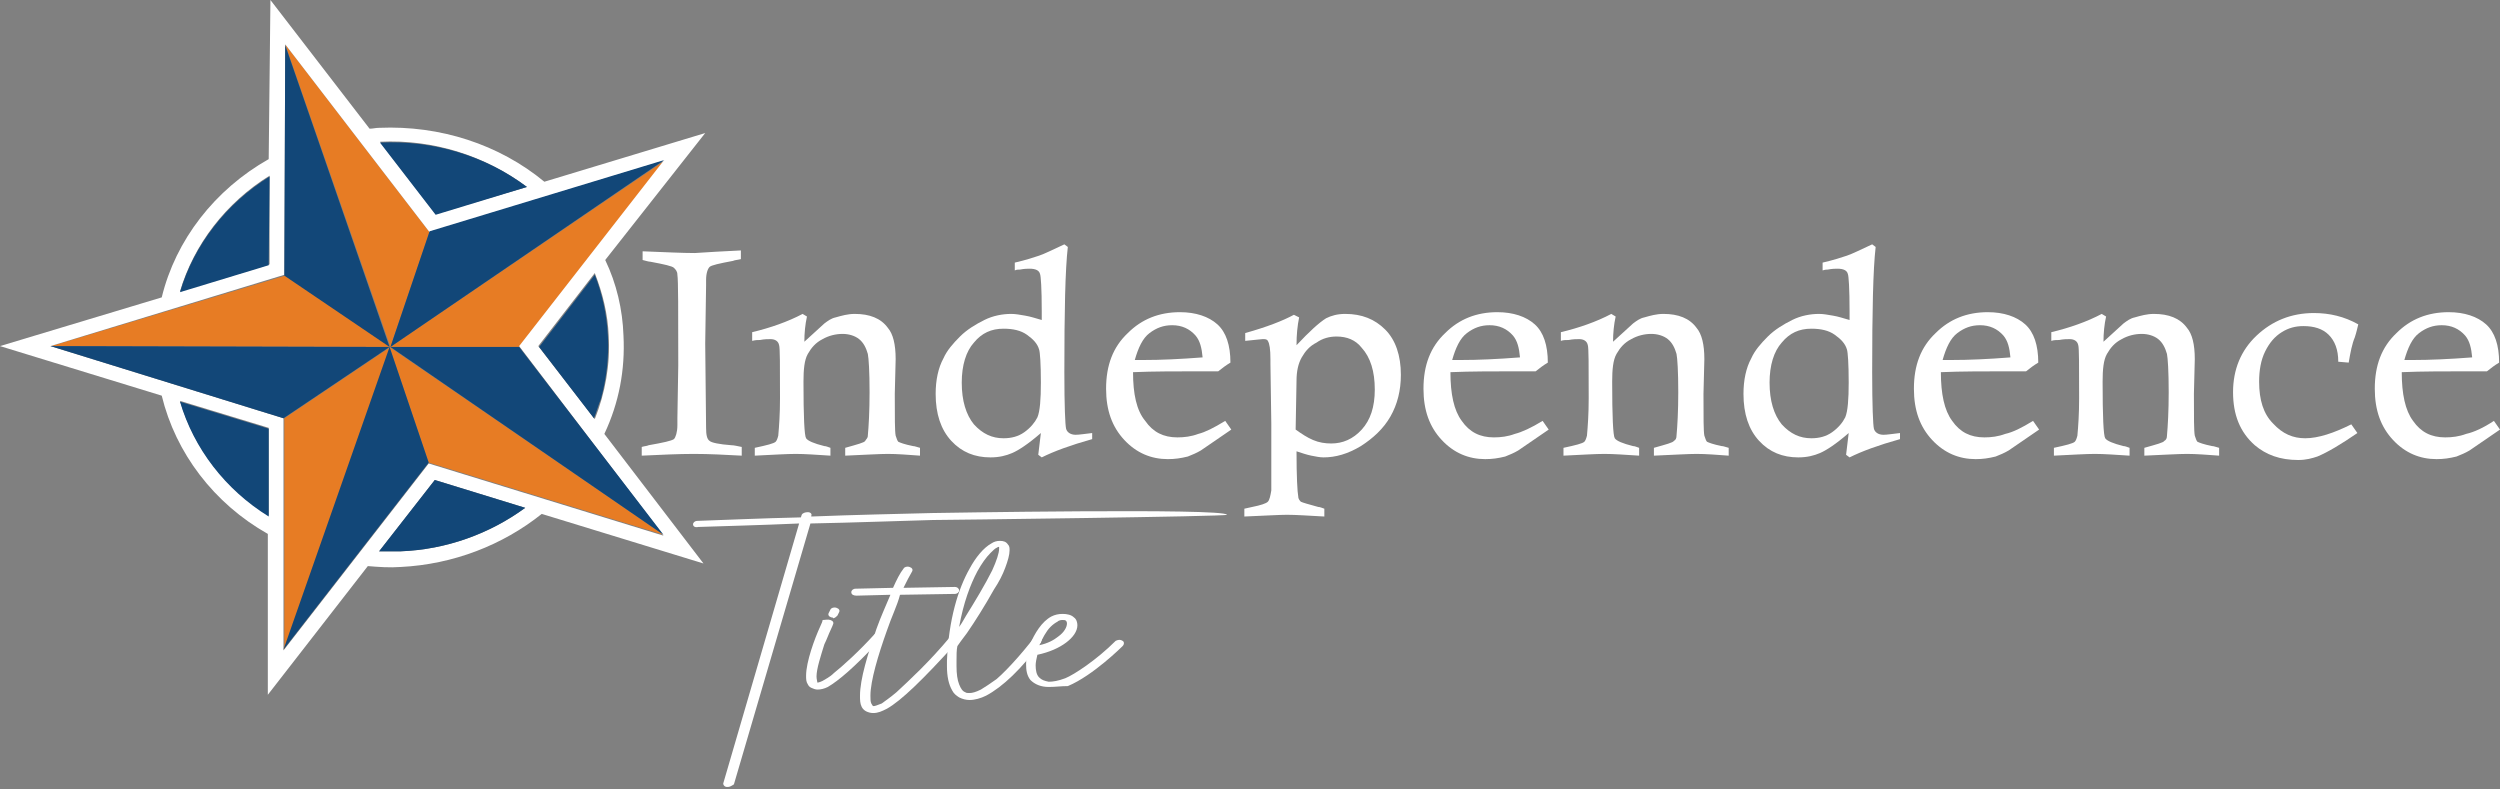
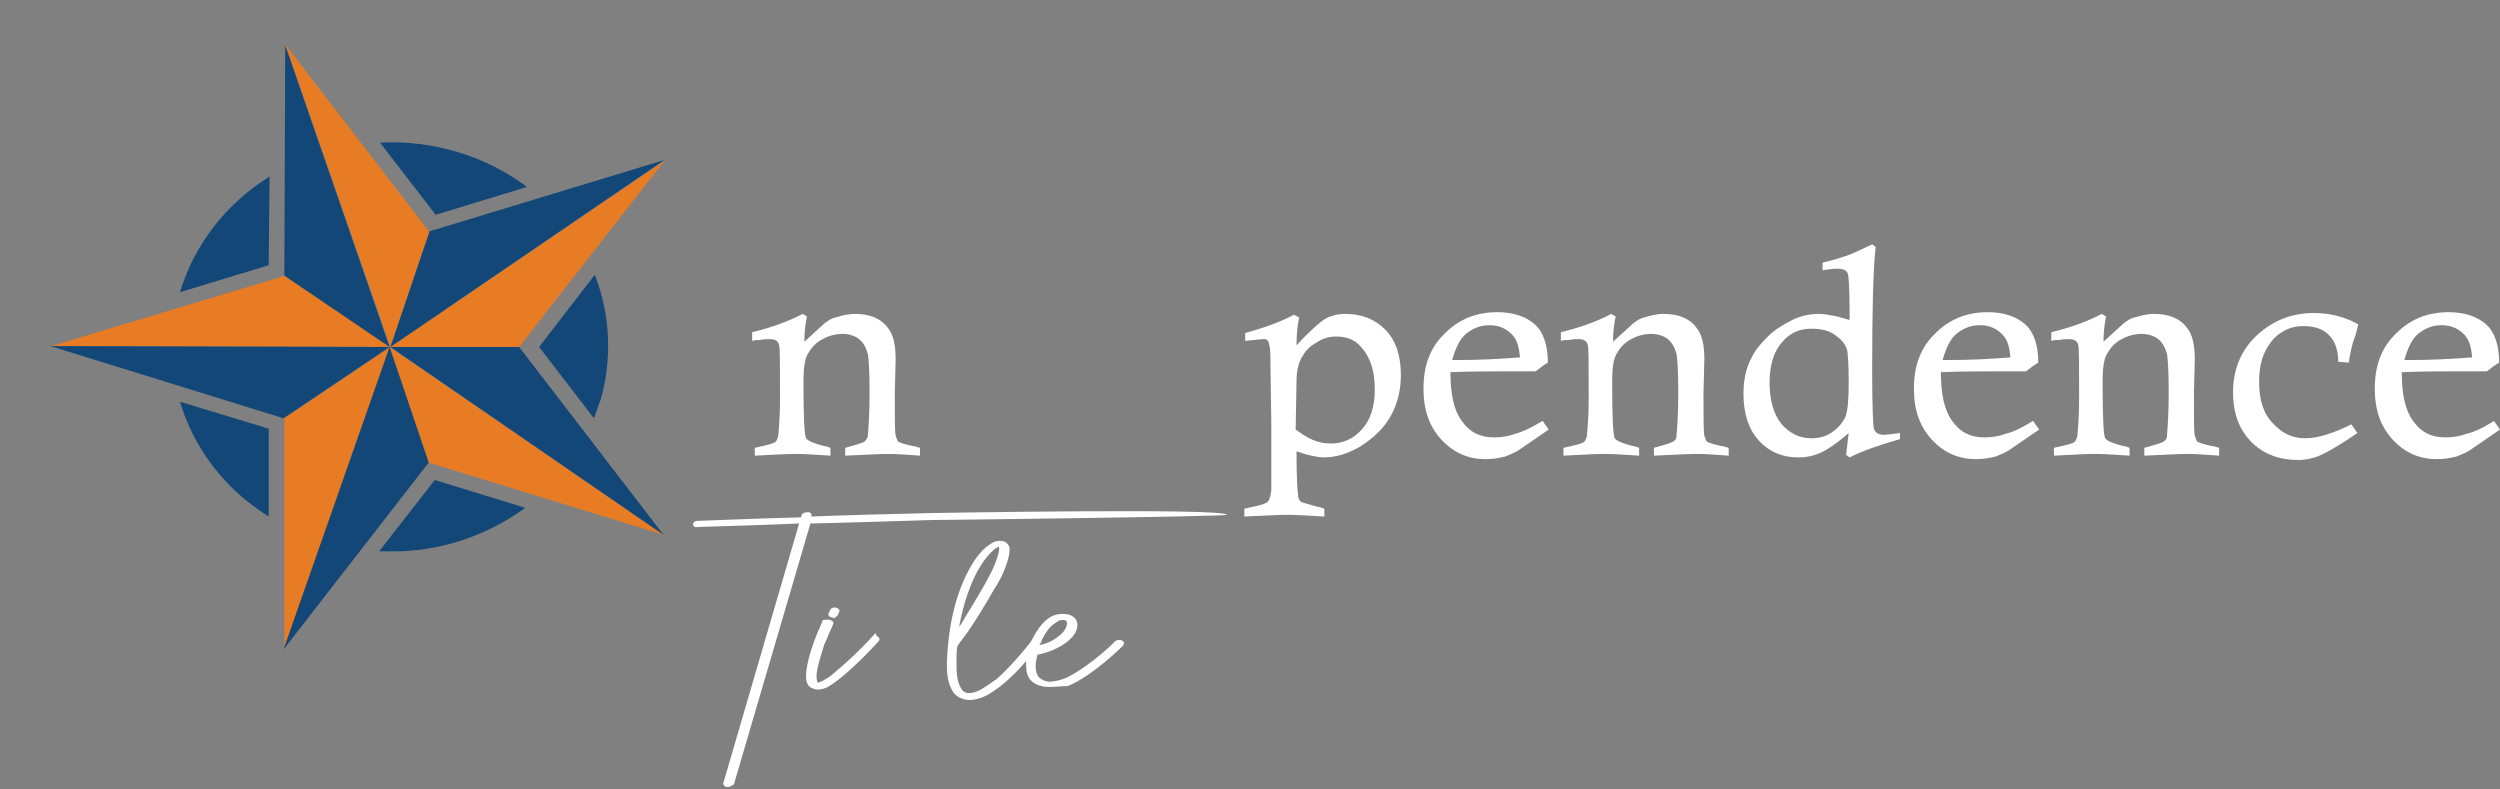
<svg xmlns="http://www.w3.org/2000/svg" width="209" height="66" viewBox="0 0 209 66" fill="none">
  <rect x="0" y="0" width="209" height="66" fill="#808080" stroke="none" />
-   <path d="M61.937 20.936V21.663C61.646 21.736 61.428 21.736 61.282 21.809C60.119 22.027 59.465 22.172 59.32 22.317C59.174 22.463 59.029 22.826 59.029 23.408V23.844L58.956 28.715L59.029 35.766C59.029 36.348 59.102 36.711 59.32 36.857C59.465 37.002 60.119 37.147 61.137 37.22C61.355 37.22 61.646 37.293 62.009 37.365V38.093C60.628 38.02 59.32 37.947 58.011 37.947C56.703 37.947 55.249 38.02 53.649 38.093V37.365C53.867 37.293 54.086 37.293 54.231 37.22C55.467 37.002 56.121 36.857 56.339 36.711C56.484 36.566 56.63 36.13 56.63 35.548V34.967L56.703 30.532C56.703 25.952 56.703 23.408 56.63 22.972C56.63 22.681 56.484 22.536 56.339 22.39C56.194 22.245 55.539 22.099 54.376 21.881C54.231 21.881 54.013 21.809 53.722 21.736V21.009C55.612 21.082 57.066 21.154 58.084 21.154C59.102 21.082 60.483 21.009 61.937 20.936Z" fill="white" />
  <path d="M62.882 28.497V27.77C64.408 27.406 65.862 26.897 67.098 26.243L67.462 26.461C67.316 27.116 67.244 27.843 67.244 28.569L68.916 27.043C69.206 26.825 69.497 26.607 69.861 26.534C70.37 26.389 70.878 26.243 71.46 26.243C72.696 26.243 73.641 26.607 74.222 27.406C74.659 27.915 74.877 28.788 74.877 30.023L74.804 32.931C74.804 34.894 74.804 36.057 74.877 36.421C74.949 36.639 75.022 36.857 75.095 36.929C75.24 37.002 75.604 37.148 76.331 37.293C76.476 37.293 76.621 37.366 76.912 37.438V38.093C75.894 38.02 75.022 37.947 74.222 37.947C73.568 37.947 72.332 38.02 70.66 38.093V37.438C71.678 37.148 72.26 37.002 72.332 36.857C72.405 36.711 72.55 36.639 72.55 36.421C72.623 35.621 72.696 34.385 72.696 32.786C72.696 31.041 72.623 29.951 72.55 29.587C72.405 29.078 72.187 28.642 71.823 28.351C71.46 28.061 70.951 27.915 70.442 27.915C69.861 27.915 69.279 28.061 68.77 28.351C68.189 28.642 67.825 29.078 67.534 29.587C67.244 30.096 67.171 30.896 67.171 31.913C67.171 34.821 67.244 36.421 67.389 36.639C67.534 36.857 68.043 37.075 68.916 37.293C69.061 37.293 69.206 37.366 69.424 37.438V38.093C68.261 38.02 67.316 37.947 66.517 37.947C65.79 37.947 64.626 38.02 63.1 38.093V37.438C64.118 37.22 64.699 37.075 64.845 36.929C64.917 36.857 64.99 36.711 65.063 36.421C65.135 35.621 65.208 34.603 65.208 33.295C65.208 30.532 65.208 29.078 65.135 28.86C65.063 28.497 64.772 28.351 64.408 28.351C64.19 28.351 63.9 28.351 63.536 28.424C63.318 28.424 63.173 28.424 62.882 28.497Z" fill="white" />
-   <path d="M84.836 22.608V21.954C85.781 21.736 86.435 21.518 86.871 21.372C87.308 21.227 88.035 20.864 88.98 20.427L89.27 20.646C89.052 22.536 88.98 26.025 88.98 31.114C88.98 33.949 89.052 35.548 89.125 35.839C89.198 36.13 89.489 36.348 89.925 36.348C90.216 36.348 90.652 36.275 91.306 36.202V36.711C89.489 37.22 88.107 37.729 87.09 38.238L86.799 38.02C86.871 37.438 86.944 36.784 87.017 36.202C85.926 37.148 85.127 37.656 84.618 37.874C84.109 38.093 83.528 38.238 82.8 38.238C81.492 38.238 80.402 37.802 79.529 36.857C78.657 35.912 78.221 34.603 78.221 32.931C78.221 31.768 78.439 30.75 78.875 29.951C79.166 29.296 79.675 28.715 80.256 28.133C80.838 27.552 81.565 27.116 82.292 26.752C83.019 26.389 83.818 26.243 84.545 26.243C84.909 26.243 85.272 26.316 85.708 26.389C86.144 26.461 86.581 26.607 87.09 26.752V26.025C87.09 24.135 87.017 23.044 86.944 22.899C86.871 22.608 86.581 22.463 86.072 22.463C85.926 22.463 85.636 22.463 85.272 22.536C85.127 22.536 84.981 22.536 84.836 22.608ZM87.017 31.986C87.017 30.387 86.944 29.442 86.871 29.224C86.726 28.715 86.363 28.351 85.854 27.988C85.345 27.624 84.691 27.479 83.891 27.479C82.873 27.479 82.074 27.842 81.419 28.642C80.765 29.369 80.402 30.532 80.402 31.986C80.402 33.513 80.765 34.676 81.419 35.475C82.146 36.275 82.946 36.639 83.891 36.639C84.545 36.639 85.127 36.493 85.636 36.13C86.144 35.766 86.508 35.33 86.726 34.894C86.944 34.385 87.017 33.367 87.017 31.986Z" fill="white" />
-   <path d="M102.428 35.185L102.937 35.912L100.393 37.656C100.029 37.874 99.666 38.02 99.302 38.165C98.721 38.311 98.212 38.383 97.63 38.383C96.249 38.383 95.013 37.874 93.995 36.784C92.978 35.694 92.469 34.312 92.469 32.495C92.469 30.532 93.05 29.006 94.286 27.843C95.449 26.679 96.903 26.098 98.648 26.098C99.956 26.098 101.047 26.461 101.774 27.116C102.501 27.77 102.864 28.86 102.864 30.314C102.501 30.532 102.21 30.75 101.846 31.041H100.683C98.43 31.041 96.394 31.041 94.722 31.114C94.722 32.931 95.013 34.312 95.74 35.185C96.394 36.13 97.267 36.566 98.43 36.566C99.011 36.566 99.593 36.493 100.174 36.275C100.756 36.13 101.483 35.766 102.428 35.185ZM100.538 29.878C100.465 29.078 100.32 28.497 99.956 28.061C99.448 27.479 98.793 27.188 97.994 27.188C97.267 27.188 96.685 27.406 96.103 27.843C95.522 28.279 95.159 29.078 94.868 30.096H95.595C97.049 30.096 98.648 30.023 100.538 29.878Z" fill="white" />
-   <path d="M104.1 28.497V27.843C105.917 27.334 107.226 26.825 108.171 26.316L108.607 26.534C108.462 27.261 108.389 27.988 108.389 28.86C109.48 27.697 110.279 26.97 110.861 26.607C111.297 26.389 111.806 26.243 112.46 26.243C113.841 26.243 114.932 26.679 115.804 27.552C116.676 28.424 117.113 29.733 117.113 31.332C117.113 32.64 116.822 33.803 116.24 34.821C115.659 35.839 114.786 36.639 113.769 37.293C112.678 37.947 111.66 38.238 110.643 38.238C110.352 38.238 109.988 38.165 109.625 38.093C109.261 38.02 108.825 37.874 108.389 37.729C108.389 39.837 108.462 41.146 108.534 41.509C108.534 41.727 108.68 41.873 108.753 41.945C108.898 42.018 109.407 42.163 110.206 42.382C110.352 42.382 110.497 42.454 110.715 42.527V43.181C109.407 43.109 108.316 43.036 107.589 43.036C107.008 43.036 105.772 43.109 104.027 43.181V42.527L104.682 42.382C105.409 42.236 105.845 42.091 105.99 41.945C106.136 41.8 106.208 41.437 106.281 41V35.403L106.208 30.387V30.023C106.208 29.224 106.136 28.715 105.99 28.497C105.917 28.351 105.772 28.351 105.554 28.351C105.409 28.351 104.9 28.424 104.1 28.497ZM108.316 35.912C108.825 36.275 109.261 36.566 109.77 36.784C110.279 37.002 110.788 37.075 111.297 37.075C112.242 37.075 113.114 36.711 113.841 35.912C114.568 35.112 114.932 34.022 114.932 32.568C114.932 31.041 114.568 29.878 113.841 29.078C113.332 28.424 112.605 28.133 111.733 28.133C111.152 28.133 110.57 28.279 110.061 28.642C109.48 28.933 109.116 29.369 108.825 29.878C108.534 30.387 108.389 31.041 108.389 31.841L108.316 35.912Z" fill="white" />
+   <path d="M104.1 28.497V27.843C105.917 27.334 107.226 26.825 108.171 26.316L108.607 26.534C108.462 27.261 108.389 27.988 108.389 28.86C109.48 27.697 110.279 26.97 110.861 26.607C111.297 26.389 111.806 26.243 112.46 26.243C113.841 26.243 114.932 26.679 115.804 27.552C116.676 28.424 117.113 29.733 117.113 31.332C117.113 32.64 116.822 33.803 116.24 34.821C115.659 35.839 114.786 36.639 113.769 37.293C112.678 37.947 111.66 38.238 110.643 38.238C110.352 38.238 109.988 38.165 109.625 38.093C109.261 38.02 108.825 37.874 108.389 37.729C108.389 39.837 108.462 41.146 108.534 41.509C108.534 41.727 108.68 41.873 108.753 41.945C108.898 42.018 109.407 42.163 110.206 42.382C110.352 42.382 110.497 42.454 110.715 42.527V43.181C109.407 43.109 108.316 43.036 107.589 43.036C107.008 43.036 105.772 43.109 104.027 43.181V42.527L104.682 42.382C105.409 42.236 105.845 42.091 105.99 41.945C106.136 41.8 106.208 41.437 106.281 41V35.403L106.208 30.387V30.023C106.208 29.224 106.136 28.715 105.99 28.497C105.917 28.351 105.772 28.351 105.554 28.351C105.409 28.351 104.9 28.424 104.1 28.497M108.316 35.912C108.825 36.275 109.261 36.566 109.77 36.784C110.279 37.002 110.788 37.075 111.297 37.075C112.242 37.075 113.114 36.711 113.841 35.912C114.568 35.112 114.932 34.022 114.932 32.568C114.932 31.041 114.568 29.878 113.841 29.078C113.332 28.424 112.605 28.133 111.733 28.133C111.152 28.133 110.57 28.279 110.061 28.642C109.48 28.933 109.116 29.369 108.825 29.878C108.534 30.387 108.389 31.041 108.389 31.841L108.316 35.912Z" fill="white" />
  <path d="M128.962 35.185L129.471 35.912L126.927 37.656C126.563 37.874 126.2 38.02 125.836 38.165C125.255 38.311 124.746 38.383 124.164 38.383C122.783 38.383 121.547 37.874 120.53 36.784C119.512 35.694 119.003 34.312 119.003 32.495C119.003 30.532 119.584 29.006 120.82 27.843C121.983 26.679 123.437 26.098 125.182 26.098C126.491 26.098 127.581 26.461 128.308 27.116C129.035 27.77 129.398 28.86 129.398 30.314C129.035 30.532 128.744 30.75 128.381 31.041H127.218C124.964 31.041 122.928 31.041 121.256 31.114C121.256 32.931 121.547 34.312 122.202 35.185C122.856 36.13 123.728 36.566 124.891 36.566C125.473 36.566 126.054 36.493 126.636 36.275C127.218 36.13 128.017 35.766 128.962 35.185ZM127.072 29.878C126.999 29.078 126.854 28.497 126.491 28.061C125.982 27.479 125.327 27.188 124.528 27.188C123.801 27.188 123.219 27.406 122.638 27.843C122.056 28.279 121.693 29.078 121.402 30.096H122.129C123.583 30.096 125.182 30.023 127.072 29.878Z" fill="white" />
  <path d="M130.489 28.497V27.77C132.015 27.406 133.469 26.897 134.705 26.243L135.069 26.461C134.923 27.116 134.851 27.843 134.851 28.569L136.523 27.043C136.813 26.825 137.104 26.607 137.468 26.534C137.976 26.389 138.485 26.243 139.067 26.243C140.303 26.243 141.248 26.607 141.829 27.406C142.265 27.915 142.484 28.788 142.484 30.023L142.411 32.931C142.411 34.894 142.411 36.057 142.484 36.421C142.556 36.639 142.629 36.857 142.702 36.929C142.847 37.002 143.211 37.148 143.937 37.293C144.083 37.293 144.228 37.366 144.519 37.438V38.093C143.501 38.02 142.629 37.947 141.829 37.947C141.175 37.947 139.939 38.02 138.267 38.093V37.438C139.285 37.148 139.867 37.002 139.939 36.857C140.085 36.784 140.157 36.639 140.157 36.421C140.23 35.621 140.303 34.385 140.303 32.786C140.303 31.041 140.23 29.951 140.157 29.587C140.012 29.078 139.794 28.642 139.43 28.351C139.067 28.061 138.558 27.915 138.049 27.915C137.468 27.915 136.886 28.061 136.377 28.351C135.796 28.642 135.432 29.078 135.141 29.587C134.851 30.096 134.778 30.896 134.778 31.913C134.778 34.821 134.851 36.421 134.996 36.639C135.141 36.857 135.65 37.075 136.523 37.293C136.668 37.293 136.813 37.366 137.031 37.438V38.093C135.868 38.02 134.923 37.947 134.124 37.947C133.397 37.947 132.233 38.02 130.707 38.093V37.438C131.725 37.22 132.306 37.075 132.452 36.929C132.524 36.857 132.597 36.711 132.67 36.421C132.742 35.621 132.815 34.603 132.815 33.295C132.815 30.532 132.815 29.078 132.742 28.86C132.67 28.497 132.379 28.351 132.015 28.351C131.797 28.351 131.507 28.351 131.143 28.424C130.852 28.424 130.707 28.424 130.489 28.497Z" fill="white" />
  <path d="M152.37 22.608V21.954C153.315 21.736 153.969 21.518 154.406 21.372C154.842 21.227 155.569 20.864 156.514 20.427L156.805 20.646C156.587 22.536 156.514 26.025 156.514 31.114C156.514 33.949 156.587 35.548 156.659 35.839C156.732 36.13 157.023 36.348 157.459 36.348C157.75 36.348 158.186 36.275 158.84 36.202V36.711C157.023 37.22 155.641 37.729 154.624 38.238L154.333 38.02C154.406 37.438 154.478 36.784 154.551 36.202C153.461 37.148 152.661 37.656 152.152 37.874C151.643 38.093 151.062 38.238 150.335 38.238C149.026 38.238 147.936 37.802 147.063 36.857C146.191 35.912 145.755 34.603 145.755 32.931C145.755 31.768 145.973 30.75 146.409 29.951C146.7 29.296 147.209 28.715 147.79 28.133C148.372 27.552 149.099 27.116 149.826 26.752C150.553 26.389 151.352 26.243 152.079 26.243C152.443 26.243 152.806 26.316 153.243 26.389C153.679 26.461 154.115 26.607 154.624 26.752V26.025C154.624 24.135 154.551 23.044 154.478 22.899C154.406 22.608 154.115 22.463 153.606 22.463C153.461 22.463 153.17 22.463 152.806 22.536C152.734 22.536 152.588 22.536 152.37 22.608ZM154.551 31.986C154.551 30.387 154.478 29.442 154.406 29.224C154.26 28.715 153.897 28.351 153.388 27.988C152.879 27.624 152.225 27.479 151.425 27.479C150.407 27.479 149.608 27.842 148.953 28.642C148.299 29.369 147.936 30.532 147.936 31.986C147.936 33.513 148.299 34.676 148.953 35.475C149.68 36.275 150.48 36.639 151.425 36.639C152.079 36.639 152.661 36.493 153.17 36.13C153.679 35.766 154.042 35.33 154.26 34.894C154.478 34.385 154.551 33.367 154.551 31.986Z" fill="white" />
  <path d="M169.962 35.185L170.471 35.912L167.927 37.656C167.564 37.874 167.2 38.02 166.837 38.165C166.255 38.311 165.746 38.383 165.165 38.383C163.783 38.383 162.548 37.874 161.53 36.784C160.512 35.694 160.003 34.312 160.003 32.495C160.003 30.532 160.585 29.006 161.821 27.843C162.984 26.679 164.438 26.098 166.182 26.098C167.491 26.098 168.581 26.461 169.308 27.116C170.035 27.77 170.399 28.86 170.399 30.314C170.035 30.532 169.744 30.75 169.381 31.041H168.218C165.964 31.041 163.929 31.041 162.257 31.114C162.257 32.931 162.548 34.312 163.202 35.185C163.856 36.13 164.728 36.566 165.892 36.566C166.473 36.566 167.055 36.493 167.636 36.275C168.29 36.13 169.017 35.766 169.962 35.185ZM168.072 29.878C168 29.078 167.854 28.497 167.491 28.061C166.982 27.479 166.328 27.188 165.528 27.188C164.801 27.188 164.22 27.406 163.638 27.843C163.056 28.279 162.693 29.078 162.402 30.096H163.129C164.583 30.096 166.255 30.023 168.072 29.878Z" fill="white" />
  <path d="M171.489 28.497V27.77C173.016 27.406 174.47 26.897 175.705 26.243L176.069 26.461C175.923 27.116 175.851 27.843 175.851 28.569L177.523 27.043C177.814 26.825 178.104 26.607 178.468 26.534C178.977 26.389 179.486 26.243 180.067 26.243C181.303 26.243 182.248 26.607 182.83 27.406C183.266 27.915 183.484 28.788 183.484 30.023L183.411 32.931C183.411 34.894 183.411 36.057 183.484 36.421C183.556 36.639 183.629 36.857 183.702 36.929C183.847 37.002 184.211 37.148 184.938 37.293C185.083 37.293 185.228 37.366 185.519 37.438V38.093C184.502 38.02 183.629 37.947 182.83 37.947C182.175 37.947 180.939 38.02 179.267 38.093V37.438C180.285 37.148 180.867 37.002 180.939 36.857C181.085 36.784 181.158 36.639 181.158 36.421C181.23 35.621 181.303 34.385 181.303 32.786C181.303 31.041 181.23 29.951 181.158 29.587C181.012 29.078 180.794 28.642 180.431 28.351C180.067 28.061 179.558 27.915 179.049 27.915C178.468 27.915 177.886 28.061 177.377 28.351C176.796 28.642 176.432 29.078 176.142 29.587C175.851 30.096 175.778 30.896 175.778 31.913C175.778 34.821 175.851 36.421 175.996 36.639C176.142 36.857 176.65 37.075 177.523 37.293C177.668 37.293 177.814 37.366 178.032 37.438V38.093C176.868 38.02 175.923 37.947 175.124 37.947C174.397 37.947 173.234 38.02 171.707 38.093V37.438C172.725 37.22 173.306 37.075 173.452 36.929C173.525 36.857 173.597 36.711 173.67 36.421C173.743 35.621 173.815 34.603 173.815 33.295C173.815 30.532 173.815 29.078 173.743 28.86C173.67 28.497 173.379 28.351 173.016 28.351C172.798 28.351 172.507 28.351 172.143 28.424C171.925 28.424 171.707 28.424 171.489 28.497Z" fill="white" />
  <path d="M196.351 30.314L195.479 30.241C195.479 29.224 195.188 28.497 194.679 27.988C194.17 27.479 193.443 27.261 192.571 27.261C191.917 27.261 191.335 27.406 190.754 27.77C190.172 28.133 189.736 28.642 189.372 29.369C189.009 30.096 188.863 30.968 188.863 31.913C188.863 33.44 189.227 34.603 190.027 35.403C190.826 36.275 191.699 36.639 192.716 36.639C193.807 36.639 195.115 36.202 196.569 35.475L197.078 36.202C195.697 37.148 194.606 37.802 193.734 38.165C193.298 38.311 192.789 38.456 192.135 38.456C190.608 38.456 189.445 38.02 188.5 37.22C187.264 36.13 186.683 34.676 186.683 32.786C186.683 30.896 187.337 29.296 188.645 28.061C189.954 26.825 191.553 26.17 193.443 26.17C194.752 26.17 195.988 26.461 197.151 27.116C197.078 27.406 197.005 27.77 196.86 28.206C196.642 28.715 196.497 29.442 196.351 30.314Z" fill="white" />
  <path d="M208.491 35.185L209 35.912L206.456 37.656C206.092 37.874 205.729 38.02 205.365 38.165C204.784 38.311 204.275 38.383 203.693 38.383C202.312 38.383 201.076 37.874 200.059 36.784C199.041 35.694 198.532 34.312 198.532 32.495C198.532 30.532 199.114 29.006 200.349 27.843C201.513 26.679 202.966 26.098 204.711 26.098C206.02 26.098 207.11 26.461 207.837 27.116C208.564 27.77 208.927 28.86 208.927 30.314C208.564 30.532 208.273 30.75 207.91 31.041H206.747C204.493 31.041 202.458 31.041 200.786 31.114C200.786 32.931 201.076 34.312 201.731 35.185C202.385 36.13 203.257 36.566 204.42 36.566C205.002 36.566 205.583 36.493 206.165 36.275C206.819 36.13 207.619 35.766 208.491 35.185ZM206.674 29.878C206.601 29.078 206.456 28.497 206.092 28.061C205.583 27.479 204.929 27.188 204.13 27.188C203.403 27.188 202.821 27.406 202.239 27.843C201.658 28.279 201.294 29.078 201.004 30.096H201.731C203.112 30.096 204.784 30.023 206.674 29.878Z" fill="white" />
  <path d="M55.467 44.708L35.839 38.674L32.568 29.006L55.467 44.708ZM32.64 29.006L23.771 34.967V54.304L32.64 29.006ZM32.64 29.006H43.399L55.539 13.449L32.64 29.006ZM32.64 29.006L23.844 23.045L4.289 28.933L32.64 29.006ZM32.64 29.006L35.912 19.41L23.844 3.708L32.64 29.006Z" fill="#E77C24" />
-   <path d="M22.39 58.084V44.635C17.883 42.091 14.684 37.874 13.521 33.077L0 28.933L13.521 24.862C14.684 20.064 17.956 15.848 22.463 13.303L22.608 0L30.896 10.759C31.186 10.759 31.404 10.686 31.695 10.686C36.784 10.468 41.727 12.068 45.508 15.193L58.956 11.122L50.596 21.736C51.541 23.699 52.05 25.88 52.123 28.061C52.268 30.896 51.759 33.658 50.523 36.275L58.811 47.107L45.289 42.963C42.018 45.58 37.874 47.179 33.513 47.398C32.568 47.47 31.623 47.398 30.75 47.325L22.39 58.084ZM4.216 28.933L23.699 34.967V54.376L35.839 38.747L55.467 44.781L43.399 28.933L55.467 13.449L35.912 19.41L23.844 3.707L23.771 22.972L4.216 28.933ZM31.695 46.089H33.513C37.293 45.944 40.928 44.635 43.908 42.454L36.348 40.128L31.695 46.089ZM15.048 33.513C16.211 37.438 18.828 40.855 22.463 43.108V35.766L15.048 33.513ZM44.999 28.933L49.724 35.039C50.596 32.858 51.032 30.459 50.887 28.061C50.814 26.243 50.378 24.498 49.724 22.826L44.999 28.933ZM22.536 14.684C18.901 16.938 16.211 20.427 15.048 24.353L22.536 22.099V14.684ZM31.768 11.849L36.42 17.883L44.054 15.63C40.564 13.012 36.202 11.631 31.768 11.849Z" fill="white" />
  <path d="M35.912 19.337L55.539 13.376L32.64 29.006L35.912 19.337ZM23.771 23.044L32.568 29.006L23.844 3.78L23.771 23.044ZM55.467 44.708L43.399 29.006H32.64L55.467 44.708ZM23.699 54.304L35.839 38.674L32.568 29.006L23.699 54.304ZM4.216 28.933L23.699 34.967L32.568 29.006L4.216 28.933ZM31.695 46.089H33.513C37.293 45.944 40.928 44.635 43.908 42.454L36.348 40.128L31.695 46.089ZM15.048 33.585C16.211 37.511 18.828 40.928 22.463 43.181V35.839L15.048 33.585ZM22.536 14.757C18.901 17.011 16.211 20.5 15.048 24.426L22.463 22.172L22.536 14.757ZM31.768 11.922L36.42 17.956L44.053 15.63C40.564 13.012 36.202 11.704 31.768 11.922ZM49.651 34.967C49.869 34.458 50.015 33.876 50.233 33.367C51.178 29.951 51.032 26.316 49.724 22.972L45.071 29.006L49.651 34.967Z" fill="#124778" />
  <path d="M57.938 43.836C57.938 43.69 58.084 43.545 58.302 43.545C60.483 43.472 63.681 43.327 66.953 43.254L67.025 43.036C67.098 42.89 67.316 42.818 67.534 42.818C67.752 42.818 67.898 42.963 67.825 43.108V43.181C71.46 43.036 75.167 42.963 77.93 42.89C78.148 42.89 102.428 42.454 102.574 43.036C102.646 43.181 78.802 43.472 78.002 43.472C75.24 43.545 71.46 43.69 67.752 43.763L61.355 65.572C61.137 65.717 60.992 65.79 60.846 65.79H60.774C60.556 65.79 60.41 65.572 60.483 65.426L66.807 43.763C63.536 43.908 60.483 43.981 58.375 44.054C58.084 44.126 57.938 43.981 57.938 43.836Z" fill="white" />
  <path d="M69.424 51.832C69.642 51.905 69.715 52.05 69.642 52.196C69.642 52.196 69.57 52.414 69.424 52.704C69.279 52.995 69.133 53.431 68.915 53.867C68.624 54.812 68.261 55.903 68.261 56.557C68.261 56.775 68.334 56.993 68.334 57.066C68.334 57.066 68.479 57.066 68.77 56.921C68.988 56.775 69.352 56.63 69.715 56.267C70.442 55.685 71.823 54.449 73.132 52.995C73.277 52.85 73.204 53.141 73.35 53.213C73.568 53.286 73.568 53.504 73.422 53.649C71.387 55.83 70.078 56.921 69.206 57.43C68.915 57.575 68.624 57.648 68.334 57.648C68.188 57.648 67.97 57.575 67.825 57.502C67.68 57.43 67.607 57.357 67.534 57.212C67.389 56.993 67.389 56.775 67.389 56.484C67.389 55.321 68.116 53.359 68.552 52.414C68.697 52.123 68.77 51.905 68.77 51.832C68.988 51.832 69.206 51.759 69.424 51.832ZM69.497 51.614C69.279 51.541 69.206 51.396 69.279 51.251L69.424 50.96C69.497 50.814 69.715 50.742 69.933 50.814C70.151 50.887 70.224 51.032 70.151 51.178L70.006 51.468C69.933 51.541 69.788 51.687 69.642 51.687C69.642 51.614 69.57 51.614 69.497 51.614Z" fill="white" />
-   <path d="M74.15 52.704C73.422 54.74 72.768 56.921 72.768 58.157C72.768 58.447 72.768 58.665 72.841 58.811C72.914 58.956 72.986 59.029 72.986 59.029H73.059C73.132 59.029 73.35 58.956 73.713 58.811C74.004 58.593 74.44 58.302 74.949 57.866C75.967 56.921 77.712 55.321 79.456 53.213C79.602 53.068 79.456 53.213 79.602 53.286C79.82 53.359 80.038 53.649 79.892 53.795C77.13 56.848 75.313 58.593 74.15 59.247C73.713 59.465 73.422 59.61 72.986 59.61C72.768 59.61 72.55 59.538 72.405 59.465C72.259 59.392 72.114 59.247 72.041 59.102C71.896 58.811 71.896 58.52 71.896 58.157C71.896 56.775 72.55 54.667 73.277 52.559C73.641 51.541 74.077 50.596 74.44 49.724L71.605 49.797C71.387 49.797 71.169 49.724 71.169 49.506C71.169 49.36 71.314 49.215 71.532 49.215L74.658 49.142C74.949 48.488 75.24 47.906 75.531 47.543C75.603 47.398 75.822 47.325 76.04 47.398C76.258 47.47 76.33 47.616 76.258 47.761C76.04 48.124 75.822 48.561 75.531 49.142L79.82 49.069C80.038 49.069 80.183 49.215 80.183 49.36C80.183 49.506 80.038 49.651 79.82 49.651L75.24 49.724C75.022 50.596 74.513 51.614 74.15 52.704Z" fill="white" />
  <path d="M79.965 55.249V55.685C79.965 56.339 80.038 56.848 80.183 57.212C80.329 57.575 80.474 57.793 80.692 57.866C80.765 57.938 80.91 57.938 81.056 57.938C81.274 57.938 81.564 57.866 82.001 57.648C82.364 57.429 82.8 57.139 83.309 56.775C84.254 55.976 85.926 54.086 86.944 52.632C87.525 52.05 87.017 52.413 87.162 52.486C87.38 52.559 87.089 53.577 87.017 53.722C85.417 55.903 83.818 57.429 82.437 58.157C82.001 58.375 81.492 58.52 81.056 58.52C80.765 58.52 80.474 58.447 80.183 58.302C79.965 58.157 79.747 58.011 79.602 57.72C79.311 57.212 79.165 56.557 79.165 55.685V55.249C79.311 51.759 80.111 49.215 81.056 47.543C81.564 46.598 82.219 45.798 82.873 45.435C83.091 45.289 83.309 45.217 83.6 45.217C83.891 45.217 84.109 45.289 84.254 45.508C84.4 45.653 84.4 45.798 84.4 46.016C84.4 46.38 84.254 46.889 84.036 47.47C83.818 48.052 83.527 48.633 83.091 49.288C82.364 50.596 81.492 51.977 80.838 52.922C80.401 53.504 80.183 53.795 80.038 54.013C79.965 54.304 79.965 54.812 79.965 55.249ZM80.183 52.413C80.401 52.123 80.547 51.832 80.765 51.468C81.492 50.305 82.364 48.852 82.946 47.688C83.309 46.889 83.527 46.234 83.527 45.871V45.725H83.455C83.382 45.725 83.382 45.798 83.309 45.798C83.164 45.871 83.018 46.016 82.8 46.234C82.437 46.598 82.073 47.107 81.71 47.761C81.128 48.852 80.547 50.378 80.183 52.413Z" fill="white" />
  <path d="M87.671 57.43C87.017 57.43 86.508 57.212 86.144 56.848C85.853 56.484 85.781 56.048 85.781 55.539C85.781 55.031 85.853 54.449 86.072 53.94C86.508 52.922 87.089 51.977 87.889 51.541C88.18 51.396 88.471 51.323 88.834 51.323C89.198 51.323 89.561 51.396 89.779 51.614C89.997 51.759 90.07 52.05 90.07 52.268C90.07 52.777 89.706 53.286 89.125 53.722C88.543 54.158 87.743 54.522 86.726 54.74C86.653 55.031 86.58 55.394 86.58 55.612C86.58 56.048 86.653 56.412 86.871 56.63C87.089 56.848 87.307 56.921 87.671 56.993C88.034 56.993 88.471 56.921 89.052 56.703C89.779 56.412 91.669 55.176 93.268 53.577C93.414 53.504 93.632 53.431 93.85 53.577C93.995 53.649 93.995 53.867 93.85 54.013C93.85 54.013 91.378 56.484 89.27 57.357C88.689 57.357 88.252 57.43 87.671 57.43ZM86.871 53.94C87.598 53.795 88.107 53.504 88.471 53.213C88.979 52.85 89.198 52.414 89.198 52.123C89.198 51.977 89.125 51.905 89.125 51.905C89.052 51.832 88.979 51.832 88.834 51.832C88.761 51.832 88.543 51.832 88.398 51.977C88.252 52.05 88.034 52.196 87.816 52.414C87.453 52.777 87.162 53.359 86.871 53.94Z" fill="white" />
</svg>